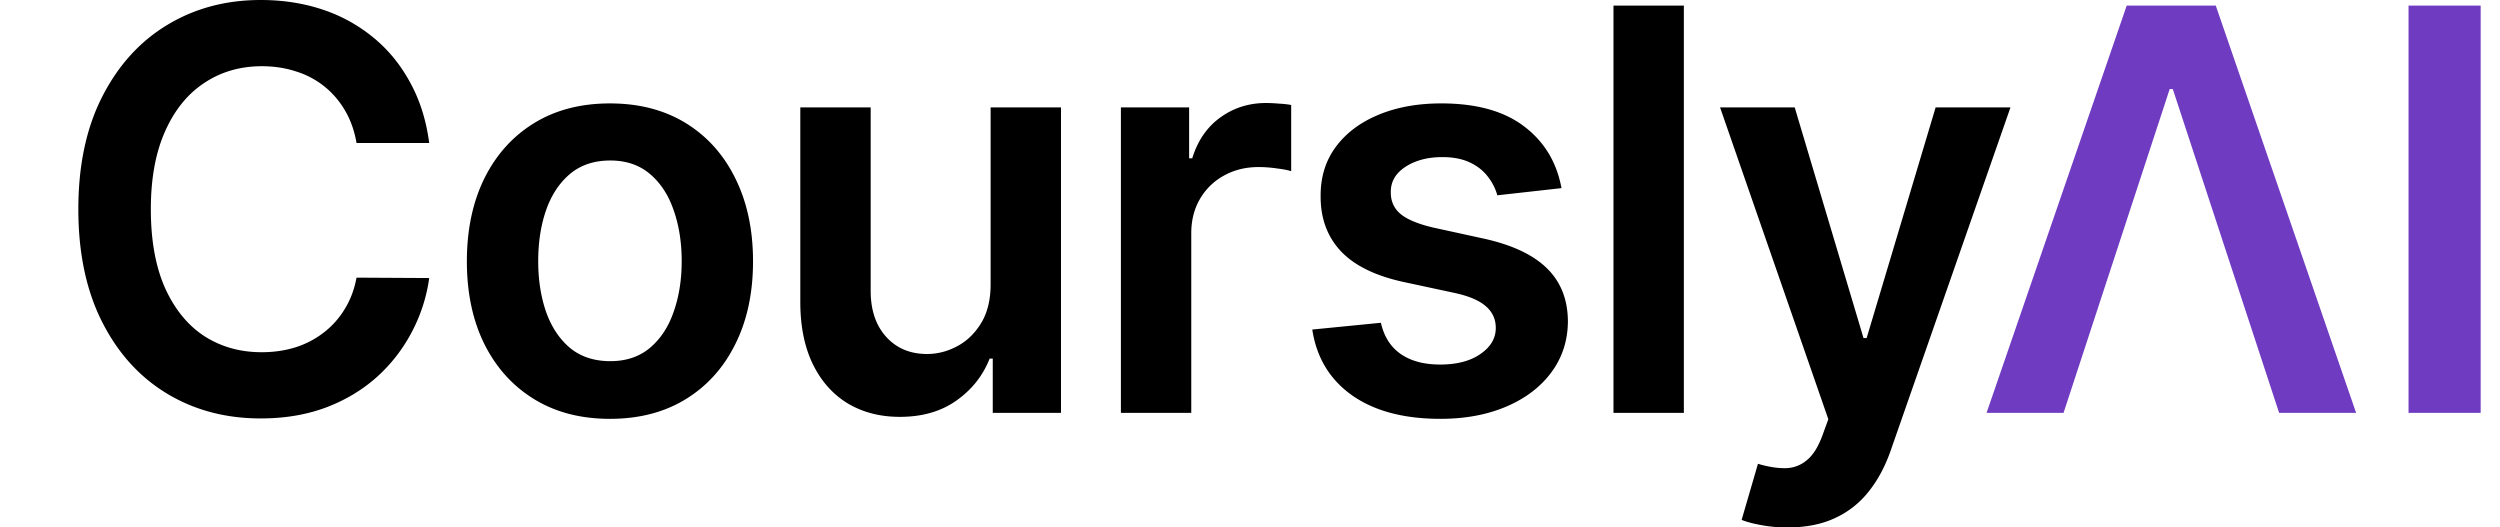
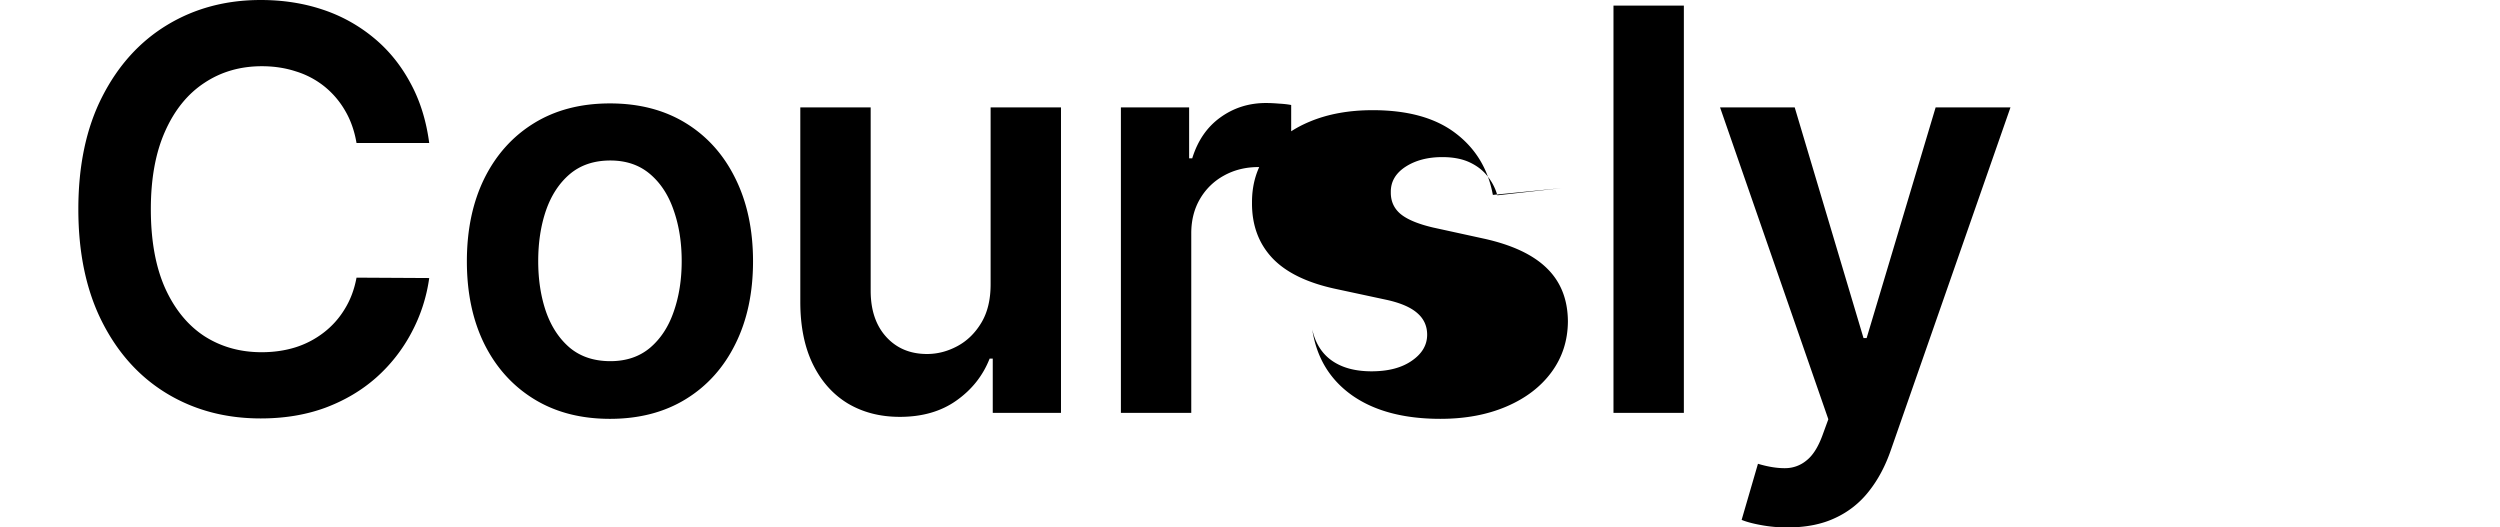
<svg xmlns="http://www.w3.org/2000/svg" fill="none" viewBox="0 0 237 50">
-   <path fill="#6F3BC1" fill-rule="evenodd" d="M188.326 39.14h7.298l10.062-30.694h.295l10.08 30.694h7.298L210.053.528h-8.44L188.326 39.14Zm46.841 0V.529h-6.837v38.613h6.837Z" clip-rule="evenodd" />
-   <path fill="#000" d="M169.456 50a13.21 13.21 0 0 1-2.525-.226c-.762-.139-1.37-.302-1.824-.49l1.548-5.317c.97.289 1.836.427 2.598.415a3.145 3.145 0 0 0 2.009-.736c.59-.465 1.087-1.244 1.493-2.338l.571-1.564-10.265-29.563h7.077l6.523 21.87h.295l6.542-21.87h7.095L179.26 42.647c-.528 1.534-1.229 2.847-2.101 3.94a8.56 8.56 0 0 1-3.207 2.527c-1.253.59-2.752.886-4.496.886ZM159.63.528V39.14h-6.672V.528h6.672ZM148.029 17.835l-6.082.68a5.04 5.04 0 0 0-.903-1.773c-.417-.553-.982-1-1.695-1.339-.713-.339-1.585-.509-2.617-.509-1.388 0-2.555.308-3.501.924-.934.616-1.395 1.414-1.382 2.395-.013.842.288 1.527.903 2.055.626.527 1.658.961 3.096 1.3l4.828 1.056c2.678.591 4.668 1.527 5.971 2.81 1.314 1.282 1.978 2.96 1.99 5.034-.012 1.822-.534 3.43-1.566 4.826-1.02 1.383-2.439 2.464-4.257 3.243-1.819.78-3.907 1.169-6.266 1.169-3.465 0-6.254-.742-8.367-2.225-2.113-1.496-3.372-3.576-3.778-6.24l6.506-.642c.295 1.308.921 2.294 1.879 2.96.959.667 2.206 1 3.741 1 1.585 0 2.857-.333 3.815-1 .971-.666 1.456-1.489 1.456-2.47 0-.829-.313-1.514-.94-2.054-.614-.54-1.572-.956-2.875-1.245l-4.828-1.037c-2.715-.578-4.724-1.552-6.026-2.922-1.302-1.383-1.947-3.13-1.935-5.241-.012-1.785.461-3.331 1.419-4.638.97-1.32 2.316-2.338 4.036-3.055 1.732-.729 3.728-1.093 5.989-1.093 3.317 0 5.928.723 7.832 2.168 1.917 1.446 3.102 3.4 3.557 5.864ZM106.261 39.14V10.18h6.468v4.827h.295c.516-1.671 1.401-2.96 2.654-3.865 1.265-.917 2.709-1.376 4.331-1.376.368 0 .78.019 1.234.057.467.025.854.069 1.161.132v6.278c-.282-.1-.731-.189-1.345-.264a12.108 12.108 0 0 0-1.751-.132c-1.216 0-2.309.27-3.28.81a5.862 5.862 0 0 0-2.267 2.207c-.553.942-.829 2.03-.829 3.261V39.14h-6.671ZM93.91 26.96V10.182h6.672v28.96h-6.469v-5.148h-.295c-.638 1.622-1.689 2.948-3.15 3.978-1.45 1.031-3.238 1.546-5.364 1.546-1.855 0-3.495-.42-4.92-1.263-1.413-.855-2.519-2.093-3.317-3.714-.799-1.634-1.198-3.607-1.198-5.92V10.18h6.671v17.383c0 1.835.492 3.293 1.474 4.374.983 1.081 2.273 1.622 3.87 1.622.983 0 1.935-.245 2.857-.736.921-.49 1.677-1.219 2.266-2.187.602-.98.903-2.206.903-3.676ZM57.824 39.706c-2.765 0-5.16-.622-7.188-1.867-2.027-1.244-3.6-2.985-4.717-5.222-1.106-2.237-1.659-4.852-1.659-7.843 0-2.992.553-5.613 1.659-7.862 1.118-2.25 2.69-3.997 4.718-5.242 2.027-1.244 4.422-1.866 7.187-1.866 2.764 0 5.16.622 7.187 1.866 2.027 1.245 3.593 2.992 4.699 5.242 1.118 2.25 1.677 4.87 1.677 7.862 0 2.991-.559 5.605-1.677 7.843-1.106 2.237-2.672 3.978-4.7 5.222-2.026 1.245-4.422 1.867-7.186 1.867Zm.037-5.468c1.498 0 2.752-.42 3.759-1.263 1.007-.855 1.757-1.998 2.248-3.431.504-1.433.756-3.03.756-4.79 0-1.771-.252-3.374-.756-4.807-.491-1.445-1.24-2.595-2.248-3.45-1.008-.855-2.26-1.282-3.76-1.282-1.535 0-2.813.427-3.833 1.282-1.007.855-1.763 2.005-2.266 3.45-.492 1.433-.738 3.036-.738 4.808 0 1.76.246 3.356.738 4.789.503 1.433 1.259 2.576 2.266 3.431 1.02.842 2.298 1.263 3.834 1.263ZM40.69 13.556h-6.892c-.197-1.157-.56-2.18-1.087-3.073a8.208 8.208 0 0 0-1.972-2.3 8.152 8.152 0 0 0-2.69-1.415c-.996-.326-2.071-.49-3.226-.49-2.052 0-3.87.528-5.455 1.584-1.584 1.043-2.825 2.577-3.722 4.6-.897 2.011-1.346 4.469-1.346 7.372 0 2.954.449 5.442 1.346 7.466.909 2.011 2.15 3.532 3.722 4.563 1.585 1.018 3.397 1.527 5.437 1.527 1.13 0 2.187-.15 3.17-.453a8.603 8.603 0 0 0 2.671-1.376 8.017 8.017 0 0 0 2.01-2.225c.552-.88.933-1.885 1.142-3.016l6.892.038a15.426 15.426 0 0 1-1.677 5.165 15.175 15.175 0 0 1-3.335 4.261c-1.377 1.22-2.986 2.175-4.829 2.866-1.843.679-3.888 1.018-6.136 1.018-3.318 0-6.278-.785-8.883-2.356-2.604-1.572-4.656-3.84-6.155-6.807-1.499-2.966-2.248-6.523-2.248-10.67 0-4.161.755-7.718 2.266-10.672 1.511-2.966 3.57-5.235 6.174-6.806C18.47.786 21.42 0 24.713 0c2.1 0 4.054.302 5.86.905A14.908 14.908 0 0 1 35.4 3.563c1.413 1.157 2.574 2.577 3.483 4.261.922 1.672 1.523 3.582 1.806 5.732Z" />
+   <path fill="#000" d="M169.456 50a13.21 13.21 0 0 1-2.525-.226c-.762-.139-1.37-.302-1.824-.49l1.548-5.317c.97.289 1.836.427 2.598.415a3.145 3.145 0 0 0 2.009-.736c.59-.465 1.087-1.244 1.493-2.338l.571-1.564-10.265-29.563h7.077l6.523 21.87h.295l6.542-21.87h7.095L179.26 42.647c-.528 1.534-1.229 2.847-2.101 3.94a8.56 8.56 0 0 1-3.207 2.527c-1.253.59-2.752.886-4.496.886ZM159.63.528V39.14h-6.672V.528h6.672ZM148.029 17.835l-6.082.68a5.04 5.04 0 0 0-.903-1.773c-.417-.553-.982-1-1.695-1.339-.713-.339-1.585-.509-2.617-.509-1.388 0-2.555.308-3.501.924-.934.616-1.395 1.414-1.382 2.395-.013.842.288 1.527.903 2.055.626.527 1.658.961 3.096 1.3l4.828 1.056c2.678.591 4.668 1.527 5.971 2.81 1.314 1.282 1.978 2.96 1.99 5.034-.012 1.822-.534 3.43-1.566 4.826-1.02 1.383-2.439 2.464-4.257 3.243-1.819.78-3.907 1.169-6.266 1.169-3.465 0-6.254-.742-8.367-2.225-2.113-1.496-3.372-3.576-3.778-6.24c.295 1.308.921 2.294 1.879 2.96.959.667 2.206 1 3.741 1 1.585 0 2.857-.333 3.815-1 .971-.666 1.456-1.489 1.456-2.47 0-.829-.313-1.514-.94-2.054-.614-.54-1.572-.956-2.875-1.245l-4.828-1.037c-2.715-.578-4.724-1.552-6.026-2.922-1.302-1.383-1.947-3.13-1.935-5.241-.012-1.785.461-3.331 1.419-4.638.97-1.32 2.316-2.338 4.036-3.055 1.732-.729 3.728-1.093 5.989-1.093 3.317 0 5.928.723 7.832 2.168 1.917 1.446 3.102 3.4 3.557 5.864ZM106.261 39.14V10.18h6.468v4.827h.295c.516-1.671 1.401-2.96 2.654-3.865 1.265-.917 2.709-1.376 4.331-1.376.368 0 .78.019 1.234.057.467.025.854.069 1.161.132v6.278c-.282-.1-.731-.189-1.345-.264a12.108 12.108 0 0 0-1.751-.132c-1.216 0-2.309.27-3.28.81a5.862 5.862 0 0 0-2.267 2.207c-.553.942-.829 2.03-.829 3.261V39.14h-6.671ZM93.91 26.96V10.182h6.672v28.96h-6.469v-5.148h-.295c-.638 1.622-1.689 2.948-3.15 3.978-1.45 1.031-3.238 1.546-5.364 1.546-1.855 0-3.495-.42-4.92-1.263-1.413-.855-2.519-2.093-3.317-3.714-.799-1.634-1.198-3.607-1.198-5.92V10.18h6.671v17.383c0 1.835.492 3.293 1.474 4.374.983 1.081 2.273 1.622 3.87 1.622.983 0 1.935-.245 2.857-.736.921-.49 1.677-1.219 2.266-2.187.602-.98.903-2.206.903-3.676ZM57.824 39.706c-2.765 0-5.16-.622-7.188-1.867-2.027-1.244-3.6-2.985-4.717-5.222-1.106-2.237-1.659-4.852-1.659-7.843 0-2.992.553-5.613 1.659-7.862 1.118-2.25 2.69-3.997 4.718-5.242 2.027-1.244 4.422-1.866 7.187-1.866 2.764 0 5.16.622 7.187 1.866 2.027 1.245 3.593 2.992 4.699 5.242 1.118 2.25 1.677 4.87 1.677 7.862 0 2.991-.559 5.605-1.677 7.843-1.106 2.237-2.672 3.978-4.7 5.222-2.026 1.245-4.422 1.867-7.186 1.867Zm.037-5.468c1.498 0 2.752-.42 3.759-1.263 1.007-.855 1.757-1.998 2.248-3.431.504-1.433.756-3.03.756-4.79 0-1.771-.252-3.374-.756-4.807-.491-1.445-1.24-2.595-2.248-3.45-1.008-.855-2.26-1.282-3.76-1.282-1.535 0-2.813.427-3.833 1.282-1.007.855-1.763 2.005-2.266 3.45-.492 1.433-.738 3.036-.738 4.808 0 1.76.246 3.356.738 4.789.503 1.433 1.259 2.576 2.266 3.431 1.02.842 2.298 1.263 3.834 1.263ZM40.69 13.556h-6.892c-.197-1.157-.56-2.18-1.087-3.073a8.208 8.208 0 0 0-1.972-2.3 8.152 8.152 0 0 0-2.69-1.415c-.996-.326-2.071-.49-3.226-.49-2.052 0-3.87.528-5.455 1.584-1.584 1.043-2.825 2.577-3.722 4.6-.897 2.011-1.346 4.469-1.346 7.372 0 2.954.449 5.442 1.346 7.466.909 2.011 2.15 3.532 3.722 4.563 1.585 1.018 3.397 1.527 5.437 1.527 1.13 0 2.187-.15 3.17-.453a8.603 8.603 0 0 0 2.671-1.376 8.017 8.017 0 0 0 2.01-2.225c.552-.88.933-1.885 1.142-3.016l6.892.038a15.426 15.426 0 0 1-1.677 5.165 15.175 15.175 0 0 1-3.335 4.261c-1.377 1.22-2.986 2.175-4.829 2.866-1.843.679-3.888 1.018-6.136 1.018-3.318 0-6.278-.785-8.883-2.356-2.604-1.572-4.656-3.84-6.155-6.807-1.499-2.966-2.248-6.523-2.248-10.67 0-4.161.755-7.718 2.266-10.672 1.511-2.966 3.57-5.235 6.174-6.806C18.47.786 21.42 0 24.713 0c2.1 0 4.054.302 5.86.905A14.908 14.908 0 0 1 35.4 3.563c1.413 1.157 2.574 2.577 3.483 4.261.922 1.672 1.523 3.582 1.806 5.732Z" />
</svg>